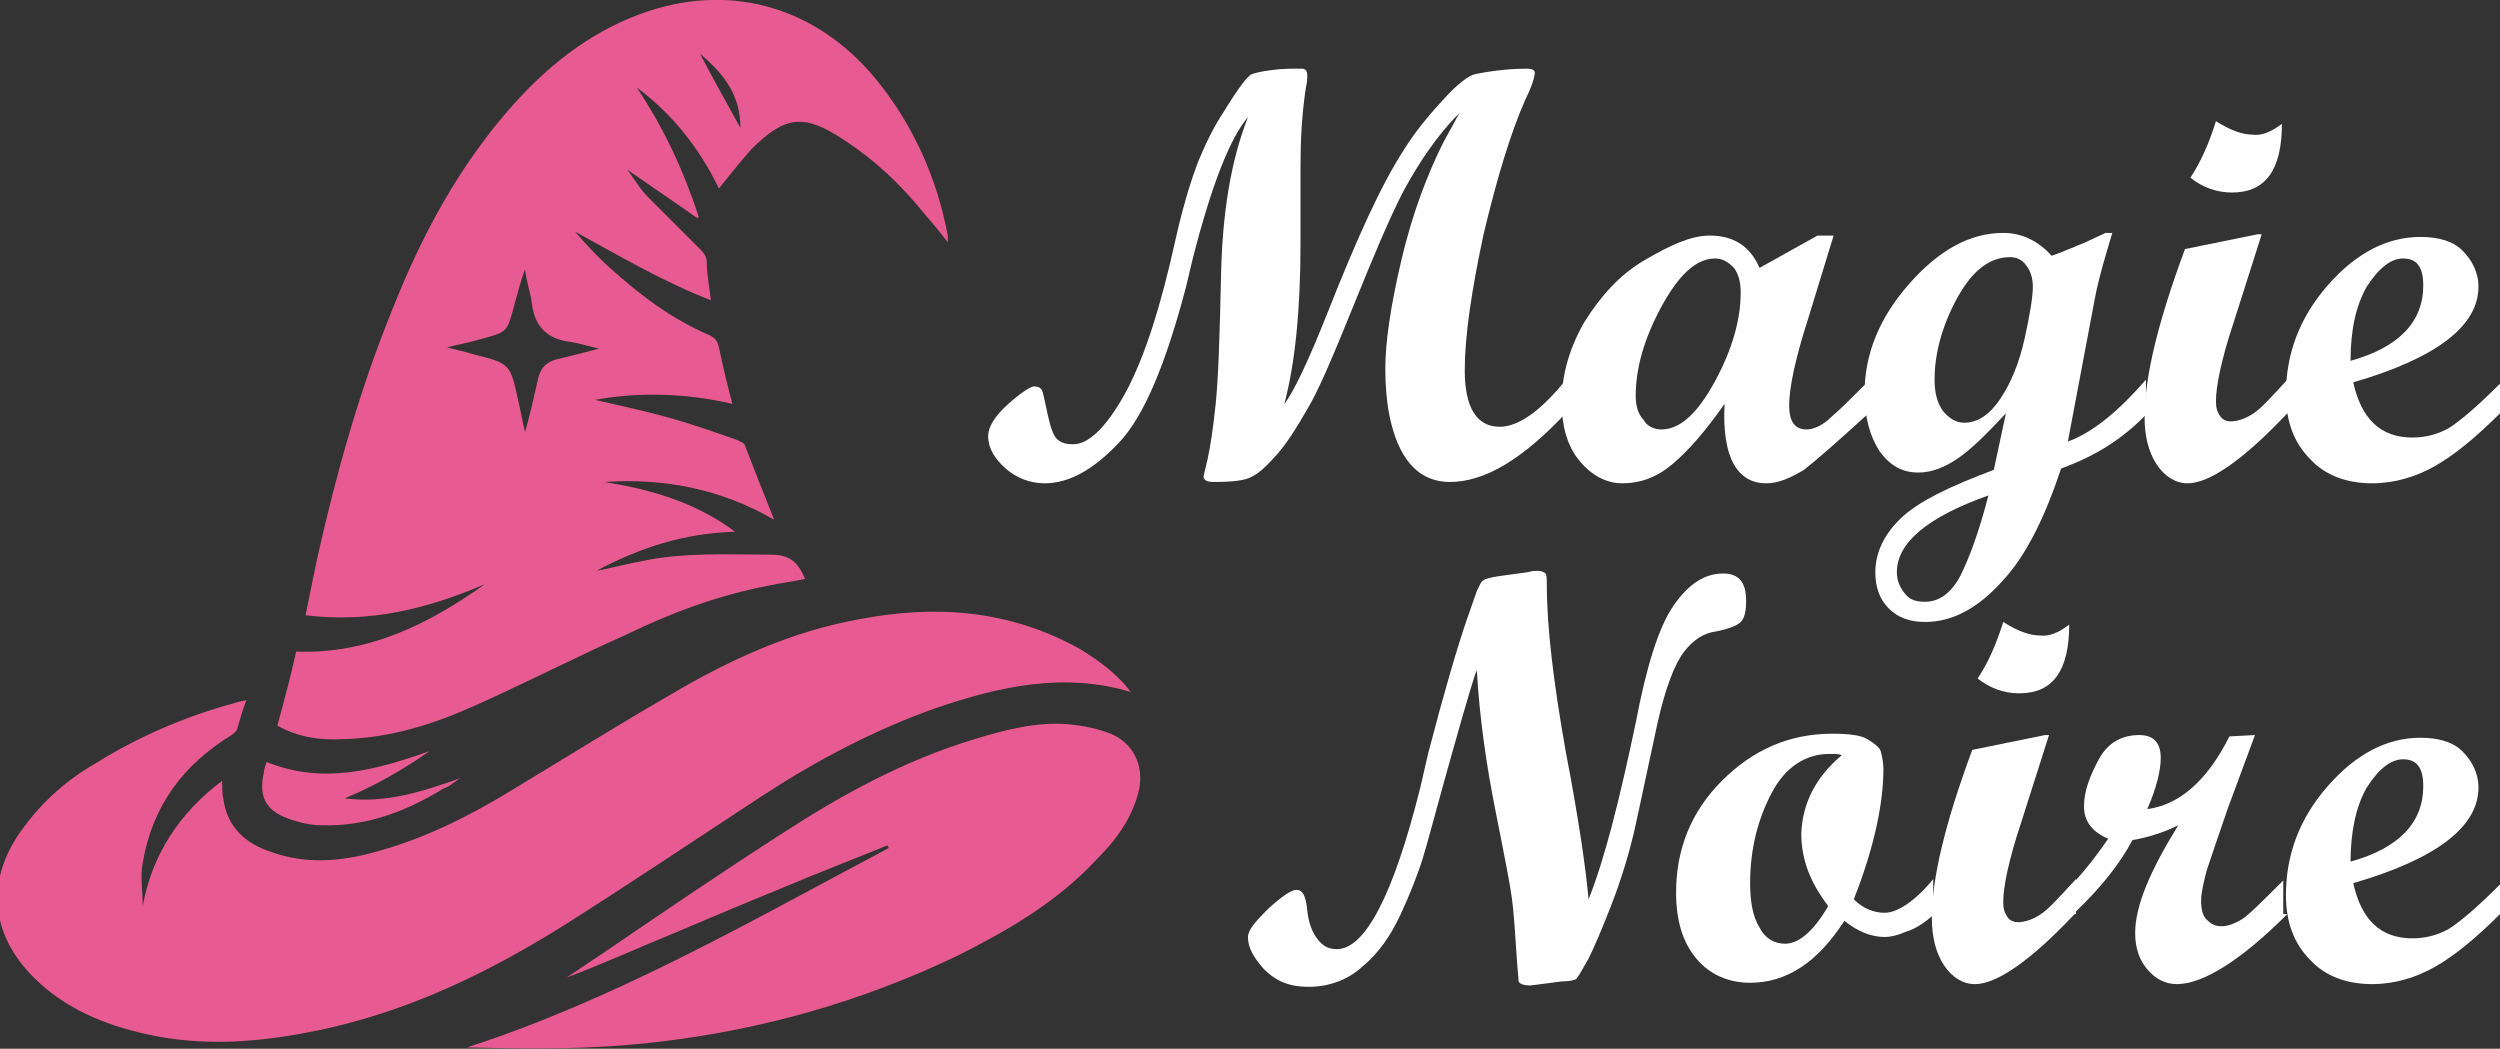
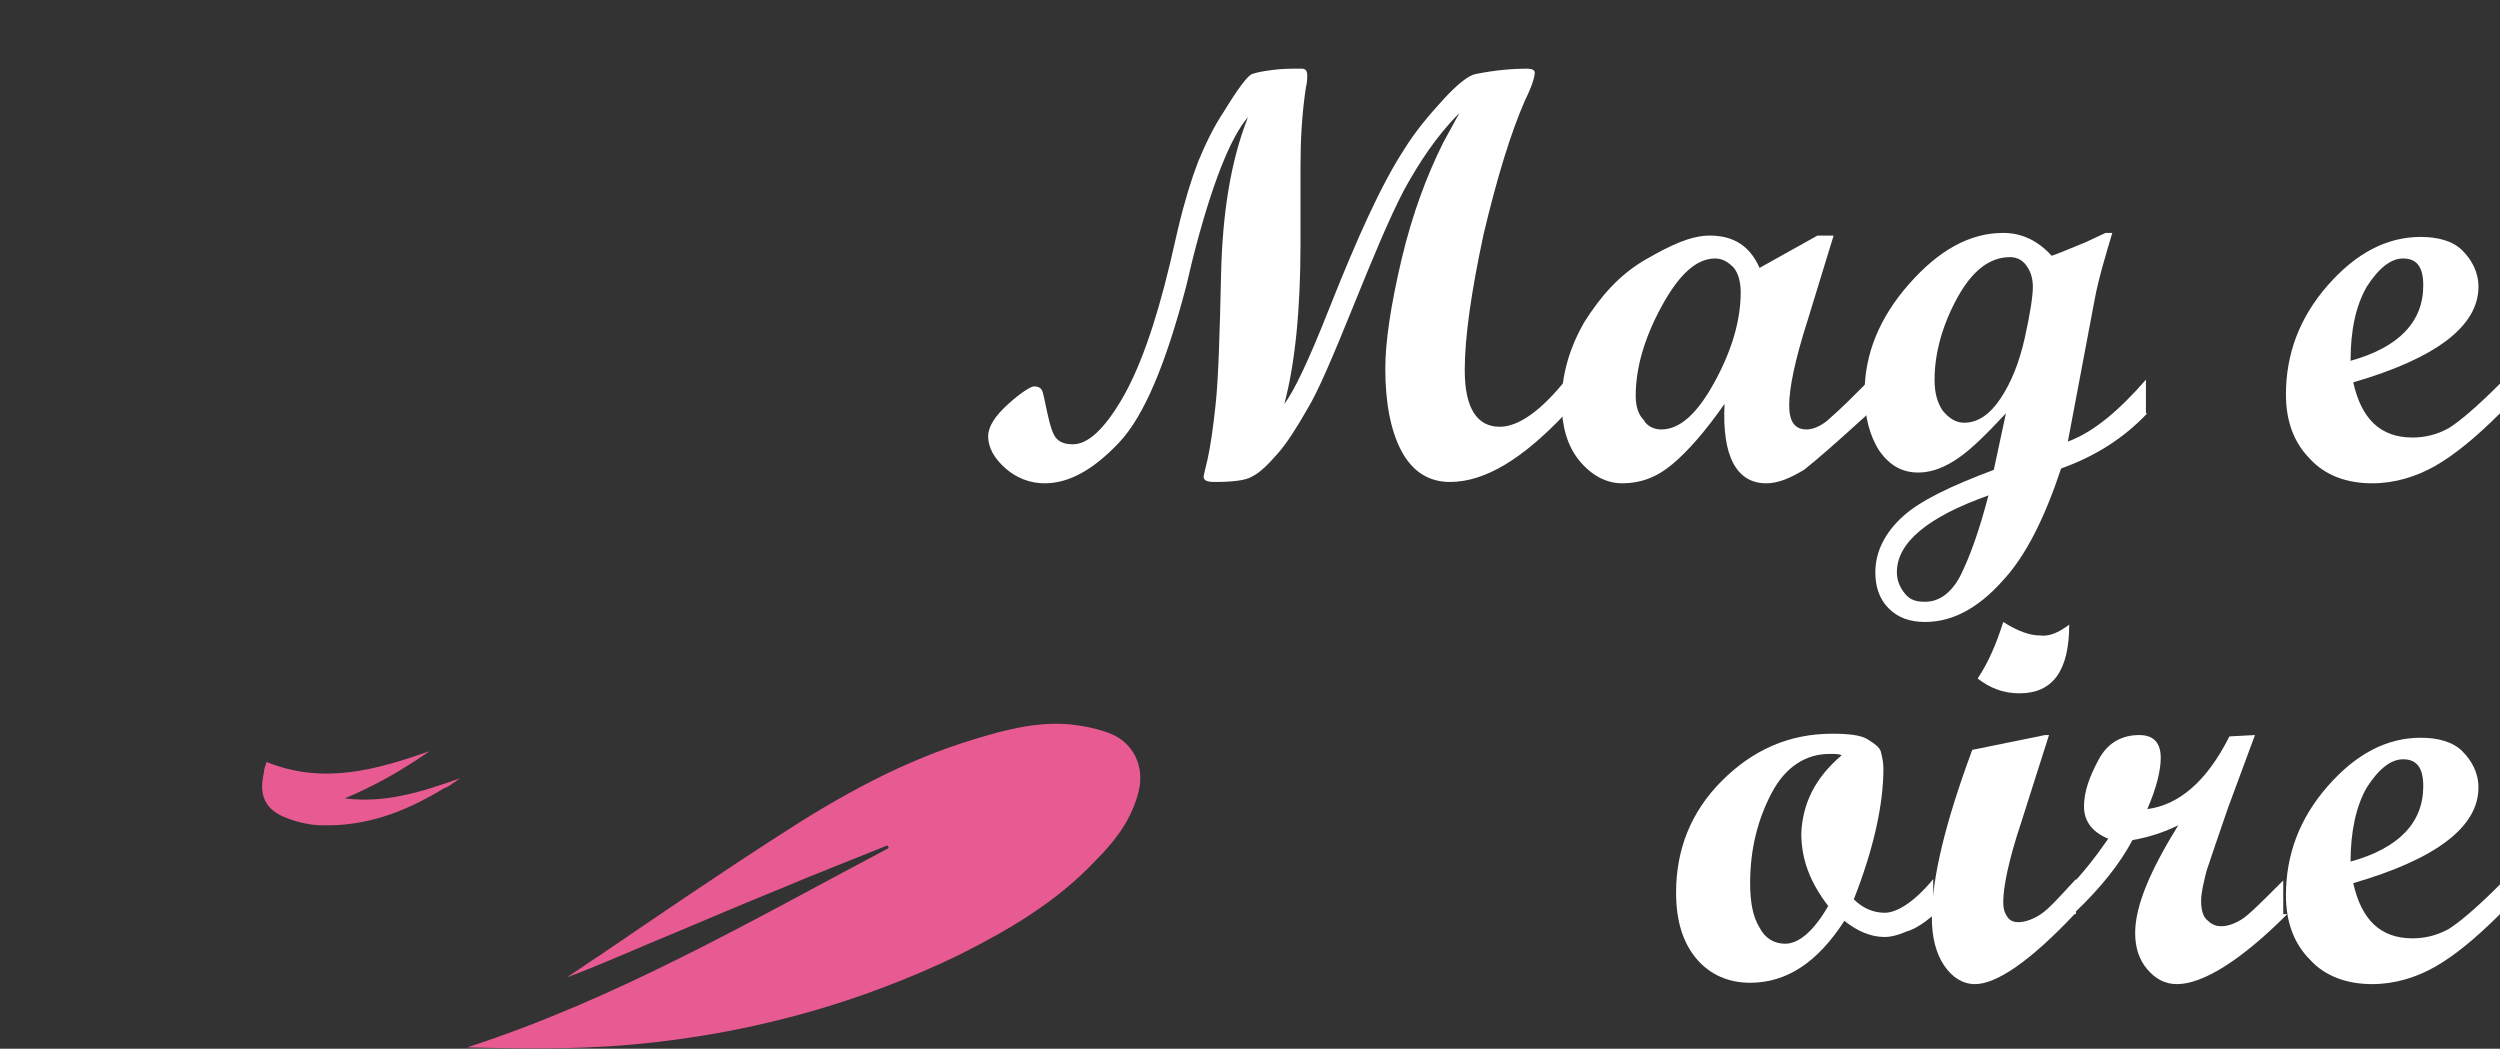
<svg xmlns="http://www.w3.org/2000/svg" version="1.1" id="Layer_1" x="0px" y="0px" width="185.7px" height="77.9px" viewBox="0 0 185.7 77.9" style="enable-background:new 0 0 185.7 77.9;" xml:space="preserve">
  <rect x="0" y="0" width="185.7" height="77.9" fill="#333333" stroke="none" />
  <style type="text/css">
	.st0{fill:#E85B92;}
	.st1{fill:#FFFFFF;}
</style>
  <g>
-     <path class="st0" d="M22.7,45.7c0.3-1.5,0.6-3,0.9-4.4c1.4-6.2,3.1-12.3,5.5-18.2c2.2-5.6,5-10.8,9-15.3c2.6-2.9,5.6-5.3,9.3-6.7   C54-1.4,60.5,0.4,65,5.8c2.8,3.4,4.6,7.4,5.4,11.7c0,0.1,0,0.3,0,0.5c-0.6-0.8-1.2-1.5-1.8-2.2c-1.7-2.1-3.6-3.9-5.9-5.4   c-3-2-4.4-1.8-6.9,0.7C55,12,54.2,13,53.4,14c-1.4-2.9-3.4-5.5-6.1-7.5c2,3,3.5,6.2,4.6,9.6c0,0-0.1,0.1-0.1,0.1   c-1.7-1.2-3.5-2.4-5.2-3.6c0.2,0.3,0.5,0.7,0.7,1c0.2,0.3,0.5,0.7,0.8,1c1.3,1.3,2.6,2.6,3.9,3.9c0.3,0.3,0.5,0.6,0.5,1   c0,0.9,0.2,1.8,0.3,2.8c-3.6-1.4-6.8-3.3-10.1-5.1c0.8,0.9,1.6,1.8,2.5,2.6c2.3,2.1,4.7,3.9,7.5,5.1c0.4,0.2,0.6,0.4,0.7,0.9   c0.3,1.4,0.6,2.7,1,4.2c-3.4-0.8-6.9-0.9-10.2-0.3c1.7,0.4,3.6,0.8,5.4,1.3c1.8,0.5,3.5,1.1,5.2,1.7c0.2,0.1,0.4,0.2,0.5,0.3   c0.7,1.8,1.4,3.6,2.2,5.6c-4-2.3-8.2-3.1-12.6-2.8c3.1,0.5,6,1.3,8.7,3c0.3,0.2,0.6,0.4,1,0.7c-3.8,0.1-7.1,1.2-10.3,2.9   c1.1-0.2,2.2-0.5,3.3-0.7c3.2-0.7,6.4-0.5,9.7-0.5c1.4,0,2,0.6,2.5,1.8c-0.9,0.2-1.8,0.3-2.7,0.5c-3.7,0.7-7.2,2-10.5,3.6   c-3.8,1.7-7.5,3.6-11.3,5.3c-3.1,1.4-6.3,2.4-9.7,2.5c-1.7,0.1-3.4-0.1-5-1c0.5-1.8,1-3.7,1.4-5.5c5.3,0.2,9.8-2,14-5   C31.8,45.2,27.5,46.3,22.7,45.7z M44.5,25.9c-0.8-0.2-1.5-0.4-2.1-0.5c-1.8-0.2-2.7-1.2-2.9-2.9c-0.1-0.8-0.4-1.6-0.5-2.5   c-0.3,0.8-0.5,1.6-0.7,2.3c-0.7,2.6-0.5,2.3-3,3c-0.7,0.2-1.3,0.3-2.1,0.5c0.7,0.2,1.3,0.3,1.9,0.5c2.8,0.7,2.8,0.7,3.4,3.5   c0.2,0.8,0.3,1.5,0.5,2.3c0.4-1.4,0.7-2.8,1-4.1c0.2-0.7,0.6-1.1,1.3-1.3C42.2,26.5,43.3,26.2,44.5,25.9z M55,9.5   c0-2.4-1.2-4-3-5.5C53,5.9,54,7.7,55,9.5z" />
-     <path class="st0" d="M84,51.4c-5-1.5-9.8-0.4-14.5,1.2c-4.5,1.6-8.7,3.8-12.7,6.4c-4.9,3.2-9.8,6.5-14.7,9.6   c-5.7,3.6-11.7,6.5-18.3,7.9c-4.3,0.9-8.6,1.3-13,0.3c-3.1-0.7-6-1.9-8.3-4.2c-3.3-3.3-3.6-7.4-0.7-11.2c1.4-1.9,3.2-3.5,5.3-4.7   c3.2-2,6.7-3.5,10.4-4.5c0.2-0.1,0.5-0.1,0.8-0.2c-0.3,0.8-0.5,1.5-0.7,2.2c-0.1,0.2-0.3,0.3-0.4,0.4c-3.6,2.2-5.9,5.3-6.6,9.5   c-0.2,1,0,2.1,0,3.2c0.7-3.8,2.7-6.9,5.9-9.3c0,0.5,0,1,0.1,1.4c0.3,2.1,1.7,3.3,3.6,3.9c2.5,0.9,5.1,0.7,7.6,0   c3.8-1,7.3-2.8,10.7-4.9c3.8-2.3,7.5-4.6,11.3-6.8c4.4-2.6,9-4.7,14-5.6c5.7-1.1,11.2-0.7,16.4,2.2C81.7,49.1,83,50.1,84,51.4z" />
    <path class="st0" d="M34.7,77.8C45.8,74.2,55.8,68.4,66,63c0-0.1,0-0.1-0.1-0.2c-2.7,1.1-5.3,2.1-7.9,3.2c-2.7,1.1-5.3,2.2-7.9,3.3   c-2.7,1.1-5.3,2.3-8,3.3c0.8-0.5,1.6-1.1,2.4-1.6c4.4-3,8.8-6,13.3-8.9c4.6-3,9.3-5.6,14.6-7.2c2.3-0.7,4.6-1.3,7-1.1   c1,0.1,2.1,0.3,3.1,0.7c1.7,0.7,2.5,2.4,2.1,4.2c-0.5,2.1-1.7,3.7-3.2,5.2c-2.9,3.1-6.5,5.2-10.3,7.1c-7.1,3.4-14.5,5.5-22.3,6.4   C43.7,78,39.2,77.9,34.7,77.8z" />
    <path class="st0" d="M19.8,56.6c4.2,1.7,8.1,0.6,12.1-0.8c-2,1.4-4.1,2.6-6.3,3.5c3,0.4,5.8-0.5,8.6-1.5c-0.2,0.1-0.4,0.3-0.6,0.4   c-0.2,0.2-0.5,0.3-0.7,0.4c-2.8,1.7-5.7,2.8-9,2.7c-0.8,0-1.7-0.2-2.5-0.5c-1.7-0.6-2.2-1.7-1.8-3.4C19.6,57.2,19.7,56.9,19.8,56.6   z" />
  </g>
  <g>
    <path class="st1" d="M116.3,30.7c-3.2,3.4-6,5.1-8.6,5.1c-1.6,0-2.8-0.8-3.6-2.3s-1.2-3.6-1.2-6.1c0-2,0.4-4.7,1.2-8.1   c0.8-3.4,1.9-6.3,3.1-8.7l1.2-2.2c-1.7,1.7-3,3.7-4.1,5.7c-1.1,2.1-2.3,5-3.8,8.7s-2.6,6.3-3.4,7.6c-0.8,1.4-1.5,2.5-2.2,3.3   s-1.3,1.4-1.9,1.7c-0.5,0.3-1.5,0.4-2.8,0.4c-0.5,0-0.8-0.1-0.8-0.4c0,0,0.1-0.5,0.3-1.3c0.2-0.9,0.4-2.2,0.6-4.1s0.3-5.1,0.4-9.6   c0.1-4.5,0.7-8.4,2-11.7c-1.3,1.5-2.7,5-4.1,10.5l-0.5,2.1c-1.5,5.7-3.1,9.6-5,11.6c-1.9,2-3.7,3-5.5,3c-1.1,0-2.1-0.4-2.9-1.1   c-0.8-0.7-1.3-1.5-1.3-2.4c0-0.7,0.5-1.5,1.5-2.4c1-0.9,1.7-1.3,1.9-1.3c0.3,0,0.5,0.1,0.6,0.3s0.2,0.8,0.4,1.7   c0.2,0.9,0.4,1.6,0.7,1.9c0.3,0.3,0.7,0.4,1.2,0.4c1.1,0,2.3-1.1,3.6-3.3c1.3-2.2,2.5-5.5,3.6-10.1l0.6-2.6c0.5-2.1,1-3.7,1.5-5   c0.5-1.2,1.1-2.5,1.9-3.7c1.1-1.8,1.8-2.7,2.1-2.8c0.3-0.1,0.7-0.2,1.5-0.3c0.7-0.1,1.4-0.1,2.2-0.1c0.3,0,0.4,0.2,0.4,0.5   c0,0.2,0,0.5-0.1,0.9c-0.3,2-0.4,3.9-0.4,5.9l0,5.7c0,4.9-0.4,8.9-1.2,11.9c0.7-0.9,1.8-3.2,3.3-7c2.1-5.3,3.9-9.3,5.6-11.9   c0.8-1.3,1.8-2.5,2.9-3.7c1.1-1.2,1.9-1.8,2.4-1.9c1.5-0.3,2.8-0.4,3.8-0.4c0.4,0,0.6,0.1,0.6,0.3c0,0.3-0.2,1-0.7,2   c-1.1,2.5-2.1,5.8-3.1,10c-0.9,4.2-1.4,7.6-1.4,10.1c0,2.8,0.9,4.2,2.6,4.2c1.4,0,3.1-1.2,5-3.6V30.7z" />
    <path class="st1" d="M138.8,30.7c-2.3,2.1-3.9,3.5-4.8,4.2c-1,0.6-1.9,1-2.8,1c-2.2,0-3.3-2-3.1-5.9c-1.4,2-2.7,3.5-3.9,4.5   c-1.2,1-2.4,1.4-3.7,1.4c-1.2,0-2.3-0.6-3.2-1.7s-1.3-2.6-1.3-4.3c0-2.1,0.6-4.1,1.7-6c1.2-1.9,2.6-3.5,4.5-4.6s3.4-1.8,4.8-1.8   c1.8,0,3,0.8,3.7,2.4l4.3-2.4h1.2l-1.9,6.2c-1,3.1-1.4,5.2-1.4,6.4c0,1.2,0.4,1.8,1.3,1.8c0.5,0,1.2-0.3,1.8-0.9   c0.7-0.6,1.6-1.5,2.8-2.7V30.7z M123.4,31.9c1.4,0,2.7-1.2,4-3.6s1.9-4.6,1.9-6.6c0-0.8-0.2-1.4-0.5-1.8c-0.4-0.4-0.8-0.7-1.4-0.7   c-1.4,0-2.7,1.2-4,3.6c-1.3,2.4-1.9,4.6-1.9,6.6c0,0.8,0.2,1.4,0.6,1.8C122.3,31.6,122.8,31.9,123.4,31.9z" />
    <path class="st1" d="M159.5,30.7c-1.8,1.9-3.9,3.2-6.4,4.1c-1.2,3.6-2.6,6.5-4.4,8.4c-1.8,2-3.7,3-5.7,3c-1.1,0-2-0.3-2.7-1   c-0.7-0.7-1-1.6-1-2.7c0-1.5,0.7-2.9,2-4.1c1.3-1.2,3.6-2.3,6.8-3.5l0.9-4.2c-1.4,1.5-2.5,2.6-3.5,3.3c-1,0.7-2,1.1-3,1.1   c-1.2,0-2.1-0.5-2.9-1.6c-0.7-1.1-1.1-2.5-1.1-4.3c0-2.9,1.1-5.6,3.3-8.1c2.2-2.5,4.5-3.8,7-3.8c1.4,0,2.6,0.6,3.6,1.7   c0.6-0.2,1.5-0.6,2.5-1l1.5-0.7h0.5c-0.5,1.7-1,3.3-1.3,4.9l-2,10.6c1.9-0.7,3.8-2.3,5.8-4.6V30.7z M147.7,36.8   c-4.5,1.6-6.8,3.5-6.8,5.7c0,0.6,0.2,1.1,0.6,1.6s0.9,0.6,1.5,0.6c1,0,1.9-0.6,2.6-1.9C146.3,41.4,147,39.5,147.7,36.8z    M145.9,31.4c1,0,1.9-0.6,2.7-1.8c0.8-1.2,1.4-2.7,1.8-4.5c0.4-1.8,0.6-3.1,0.6-3.8c0-0.7-0.2-1.2-0.5-1.6   c-0.3-0.4-0.7-0.6-1.2-0.6c-1.5,0-2.8,1-3.9,3c-1.1,2-1.7,4.1-1.7,6.1c0,1,0.2,1.7,0.6,2.3C144.8,31.1,145.3,31.4,145.9,31.4z" />
-     <path class="st1" d="M169.9,30.7c-3.3,3.5-5.8,5.2-7.4,5.2c-0.9,0-1.7-0.5-2.3-1.4c-0.6-0.9-0.9-2.1-0.9-3.5c0-3,1-7.1,3-12.5   l5.4-1.1h0.3l-2.1,6.6c-0.9,2.7-1.3,4.7-1.3,5.8c0,0.5,0.1,0.8,0.3,1.1c0.2,0.3,0.5,0.4,0.8,0.4c0.5,0,1.1-0.2,1.7-0.6   c0.6-0.4,1.4-1.3,2.6-2.6V30.7z M169.5,9.2c0,3.4-1.2,5.1-3.7,5.1c-1.2,0-2.2-0.4-3.1-1.1c0.8-1.2,1.4-2.6,1.9-4.2   c1.1,0.7,2,1,2.7,1C168,10.1,168.7,9.8,169.5,9.2z" />
    <path class="st1" d="M185.7,30.7c-1.8,1.8-3.4,3.1-4.8,3.9c-1.4,0.8-3,1.3-4.7,1.3c-1.9,0-3.5-0.6-4.6-1.8   c-1.2-1.2-1.8-2.8-1.8-4.8c0-3,1-5.7,3.1-8.1c2.1-2.4,4.4-3.6,6.9-3.6c1.3,0,2.4,0.3,3.1,1s1.2,1.6,1.2,2.7c0,2.9-3.1,5.3-9.3,7.1   c0.6,2.7,2,4.1,4.4,4.1c0.9,0,1.8-0.2,2.7-0.7c0.8-0.5,2.1-1.6,3.8-3.3V30.7z M174.6,26.8c3.6-1,5.4-2.9,5.4-5.6c0-1.4-0.5-2-1.5-2   c-0.9,0-1.8,0.7-2.7,2.1C175,22.7,174.6,24.5,174.6,26.8z" />
-     <path class="st1" d="M118,66.8c1.2-3,2.3-7.4,3.5-13.1c0.8-4.2,1.7-7.1,2.8-8.7c1.1-1.6,2.3-2.4,3.7-2.4c1.2,0,1.7,0.7,1.7,2   c0,0.8-0.1,1.3-0.4,1.6c-0.3,0.3-0.9,0.5-1.8,0.7c-0.9,0.1-1.7,0.6-2.4,1.5c-0.7,0.9-1.4,2.7-2,5.4l-1.5,7   c-0.5,2.4-1.2,4.6-1.9,6.4c-0.7,1.8-1.3,3.2-1.7,4c-0.5,0.9-0.8,1.4-0.9,1.5s-0.5,0.2-1.1,0.2l-2.3,0.3c-0.5,0-0.8-0.1-0.9-0.3   c0-0.2-0.1-1.1-0.2-2.7c-0.1-1.6-0.2-2.8-0.3-3.5c-0.1-0.8-0.5-2.9-1.2-6.4s-1.2-7-1.4-10.5c-0.1,0.1-0.7,2.1-1.8,6   c-1.1,3.9-1.8,6.6-2.2,7.9s-1,2.8-1.7,4.3s-1.6,2.8-2.8,3.8c-1.1,1-2.5,1.5-4,1.5c-1.4,0-2.4-0.4-3.3-1.3c-0.8-0.9-1.2-1.6-1.2-2.4   c0-0.5,0.5-1.1,1.5-2.1c1-0.9,1.7-1.4,2.1-1.4c0.5,0,0.7,0.5,0.8,1.5c0.1,1,0.4,1.7,0.8,2.2c0.4,0.5,0.8,0.7,1.4,0.7   c2.1,0,4.2-4,6.2-12l0.6-2.6c1.2-4.6,2.2-8,2.9-10l0.7-2c0.2-0.4,0.3-0.7,0.5-0.8c0.1-0.1,0.5-0.2,1.1-0.3l2.2-0.3   c0.3-0.1,0.6-0.1,0.7-0.1c0.3,0,0.5,0.1,0.6,0.2s0.1,0.5,0.1,0.9c0,3.1,0.5,7.2,1.4,12.3C117.3,61,117.8,64.6,118,66.8z" />
    <path class="st1" d="M143.7,67.9c-0.7,0.6-1.4,1.1-2.1,1.3c-0.7,0.3-1.2,0.4-1.6,0.4c-1,0-2-0.4-3-1.2c-2,3.1-4.3,4.6-7,4.6   c-1.6,0-3-0.6-4-1.8c-1-1.2-1.5-2.8-1.5-4.9c0-3.2,1.1-6,3.4-8.3c2.3-2.3,5-3.5,8.2-3.5c1.2,0,2.1,0.1,2.6,0.4s0.9,0.6,1,0.9   c0.1,0.4,0.2,0.8,0.2,1.3c0,2.6-0.7,5.9-2.2,9.7c0.7,0.7,1.5,1,2.3,1c0.9,0,2.2-0.8,3.6-2.5V67.9z M136.8,56.1   c-0.2-0.1-0.5-0.1-0.9-0.1c-1.8,0-3.3,1-4.3,2.9c-1,1.9-1.6,4.1-1.6,6.7c0,1.4,0.2,2.5,0.7,3.3c0.4,0.8,1.1,1.2,1.9,1.2   c1,0,2.1-0.9,3.2-2.8c-1.3-1.7-2-3.4-2-5.4C133.9,59.7,134.8,57.8,136.8,56.1z" />
    <path class="st1" d="M154.1,67.9c-3.3,3.5-5.8,5.2-7.4,5.2c-0.9,0-1.7-0.5-2.3-1.4c-0.6-0.9-0.9-2.1-0.9-3.5c0-3,1-7.1,3-12.5   l5.4-1.1h0.3l-2.1,6.6c-0.9,2.7-1.3,4.7-1.3,5.8c0,0.5,0.1,0.8,0.3,1.1c0.2,0.3,0.5,0.4,0.8,0.4c0.5,0,1.1-0.2,1.7-0.6   c0.6-0.4,1.4-1.3,2.6-2.6V67.9z M153.7,46.4c0,3.4-1.2,5.1-3.7,5.1c-1.2,0-2.2-0.4-3.1-1.1c0.8-1.2,1.4-2.6,1.9-4.2   c1.1,0.7,2,1,2.7,1C152.2,47.3,152.9,47,153.7,46.4z" />
    <path class="st1" d="M169.9,67.9c-3.5,3.5-6.3,5.2-8.2,5.2c-0.9,0-1.6-0.4-2.2-1.1c-0.6-0.7-0.9-1.6-0.9-2.7c0-2,1.1-4.6,3.2-8   c-1,0.5-2.2,0.9-3.4,1.1c-0.9,1.7-2.3,3.5-4.3,5.4h-0.5V66c1.1-1.1,2.1-2.4,3-3.7c-1.2-0.5-1.8-1.3-1.8-2.4c0-1.1,0.4-2.2,1.1-3.5   s1.8-1.8,3-1.8c1.1,0,1.6,0.6,1.6,1.7c0,0.9-0.3,2.2-1,3.8c2.3-0.3,4.4-2,6.1-5.4l1.9-0.1l-2,5.4c-0.8,2.3-1.3,3.8-1.6,4.7   c-0.2,0.8-0.4,1.6-0.4,2.2c0,0.6,0.1,1.1,0.4,1.4s0.6,0.5,1.1,0.5c0.5,0,1-0.2,1.5-0.5c0.5-0.3,1.5-1.3,3.1-2.9V67.9z" />
    <path class="st1" d="M185.7,67.9c-1.8,1.8-3.4,3.1-4.8,3.9c-1.4,0.8-3,1.3-4.7,1.3c-1.9,0-3.5-0.6-4.6-1.8   c-1.2-1.2-1.8-2.8-1.8-4.8c0-3,1-5.7,3.1-8.1c2.1-2.4,4.4-3.6,6.9-3.6c1.3,0,2.4,0.3,3.1,1s1.2,1.6,1.2,2.7c0,2.9-3.1,5.3-9.3,7.1   c0.6,2.7,2,4.1,4.4,4.1c0.9,0,1.8-0.2,2.7-0.7c0.8-0.5,2.1-1.6,3.8-3.3V67.9z M174.6,64c3.6-1,5.4-2.9,5.4-5.6c0-1.4-0.5-2-1.5-2   c-0.9,0-1.8,0.7-2.7,2.1C175,59.9,174.6,61.8,174.6,64z" />
  </g>
</svg>